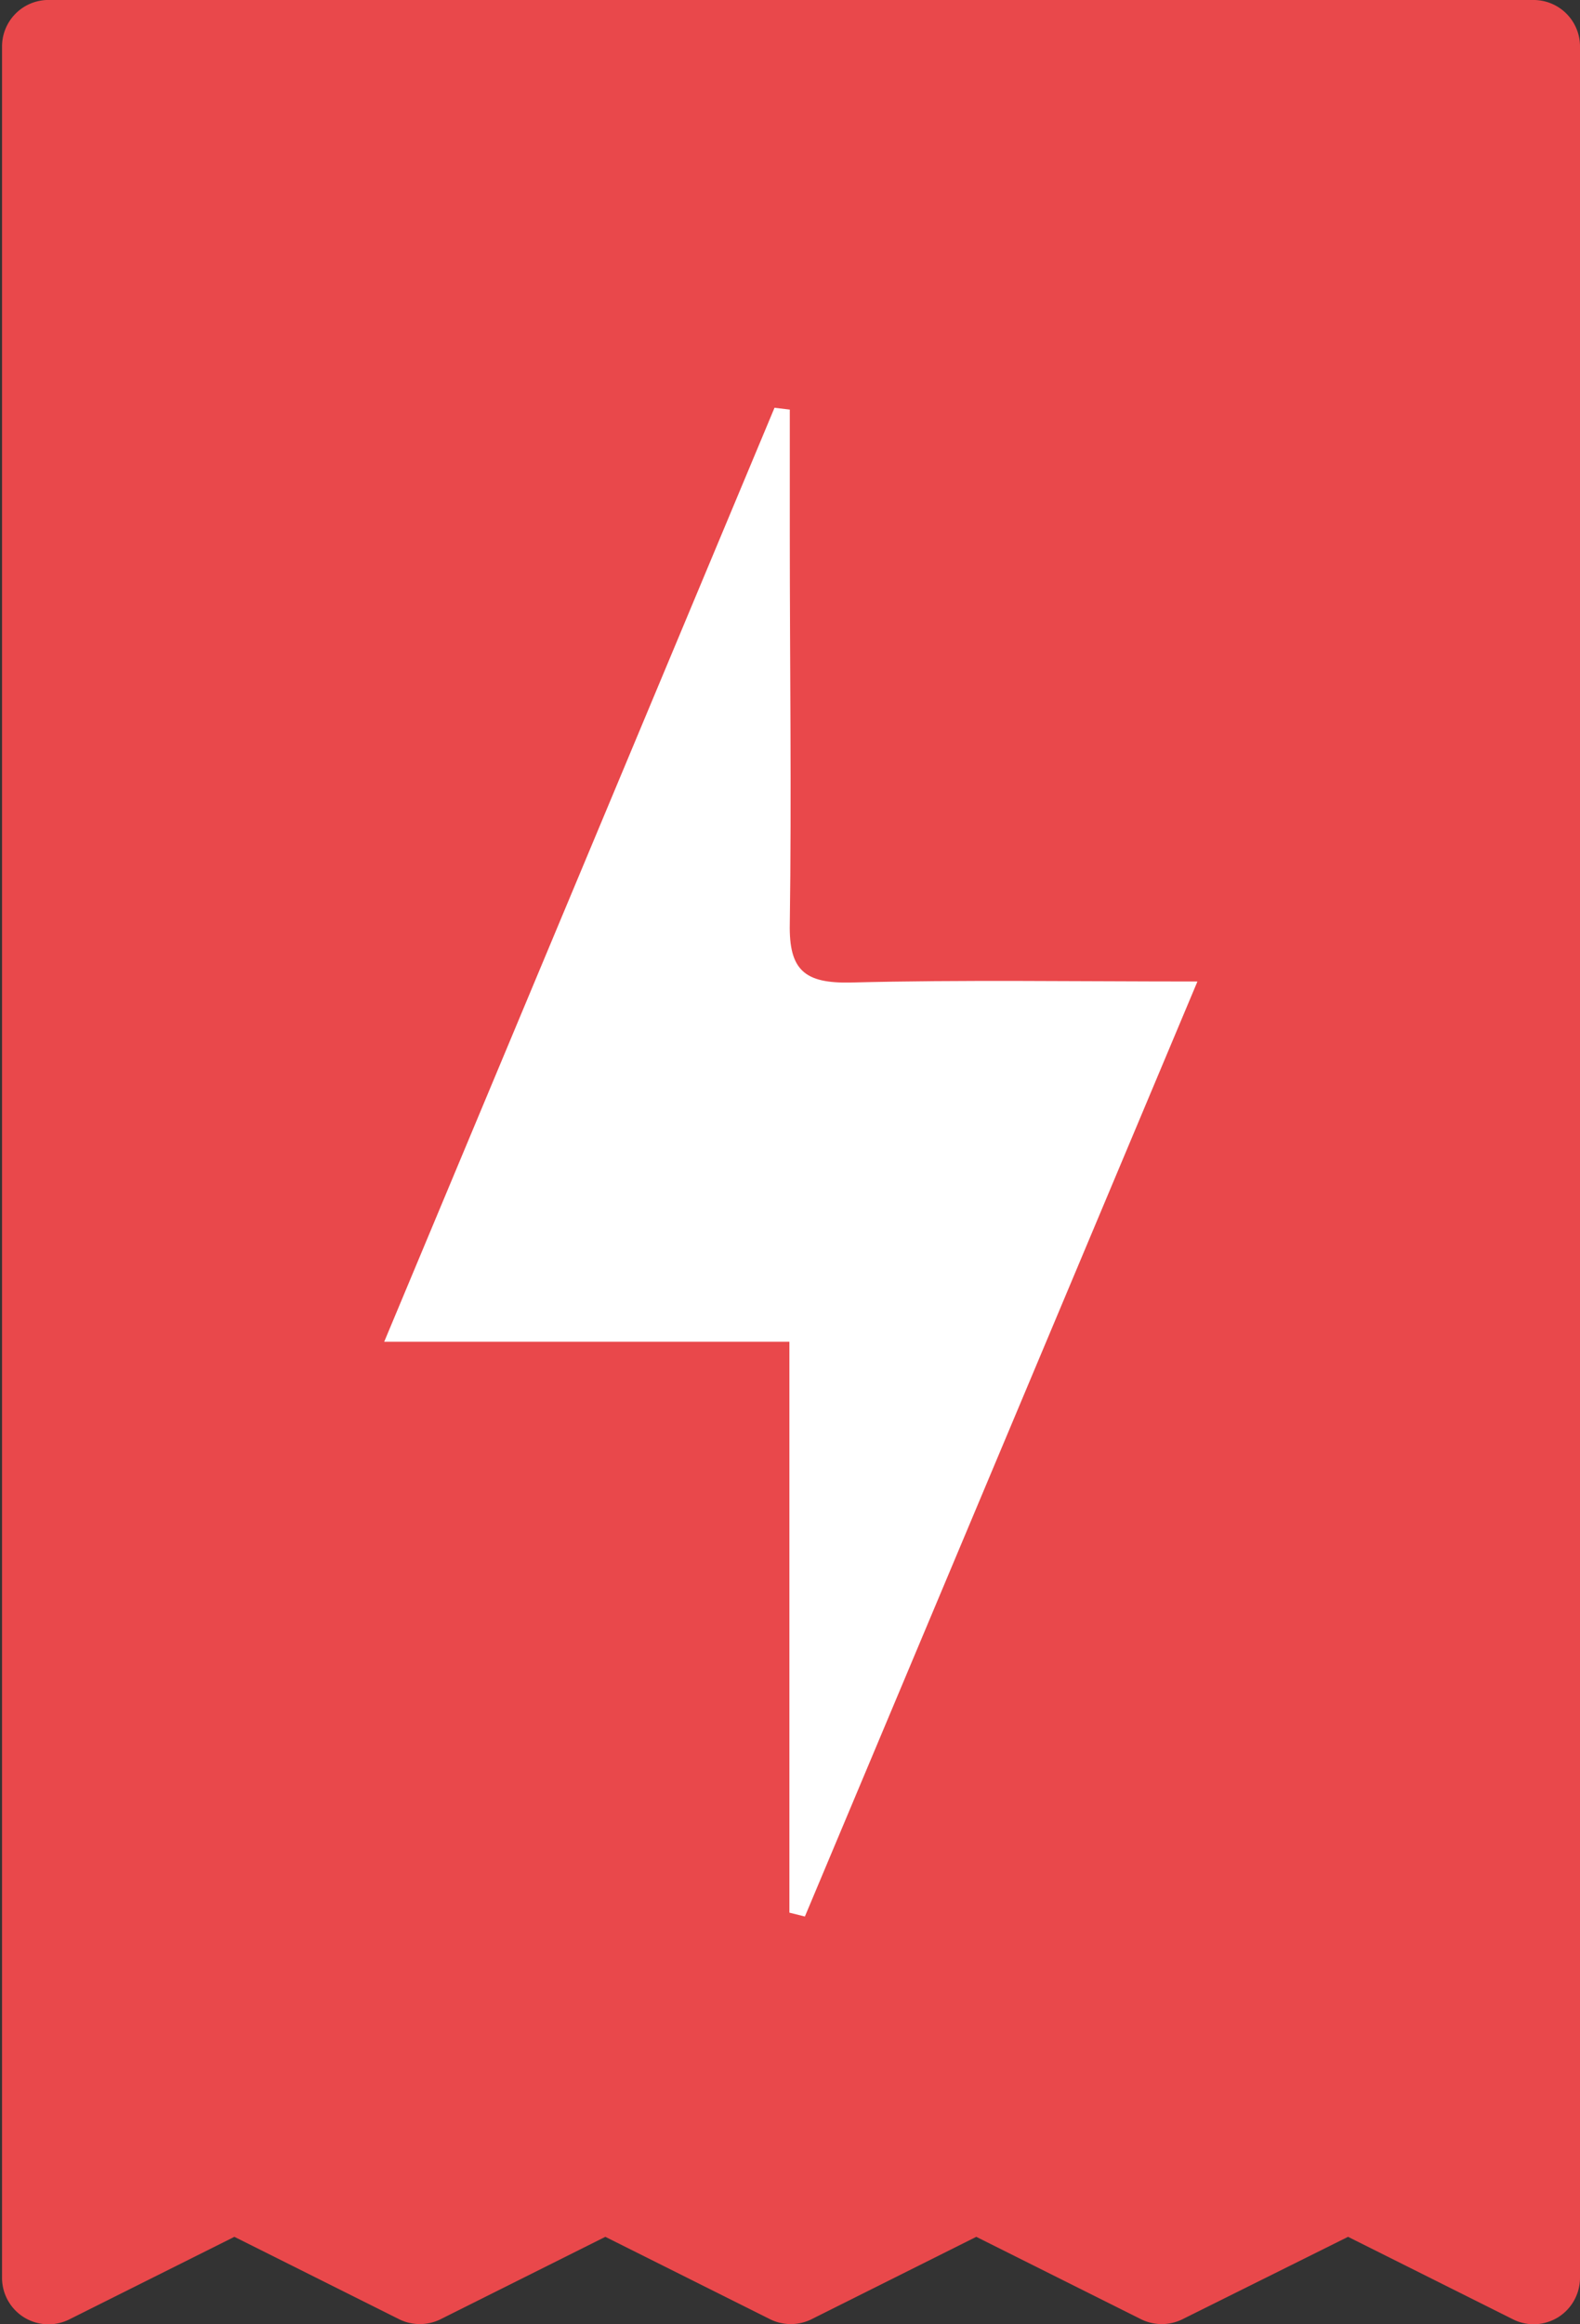
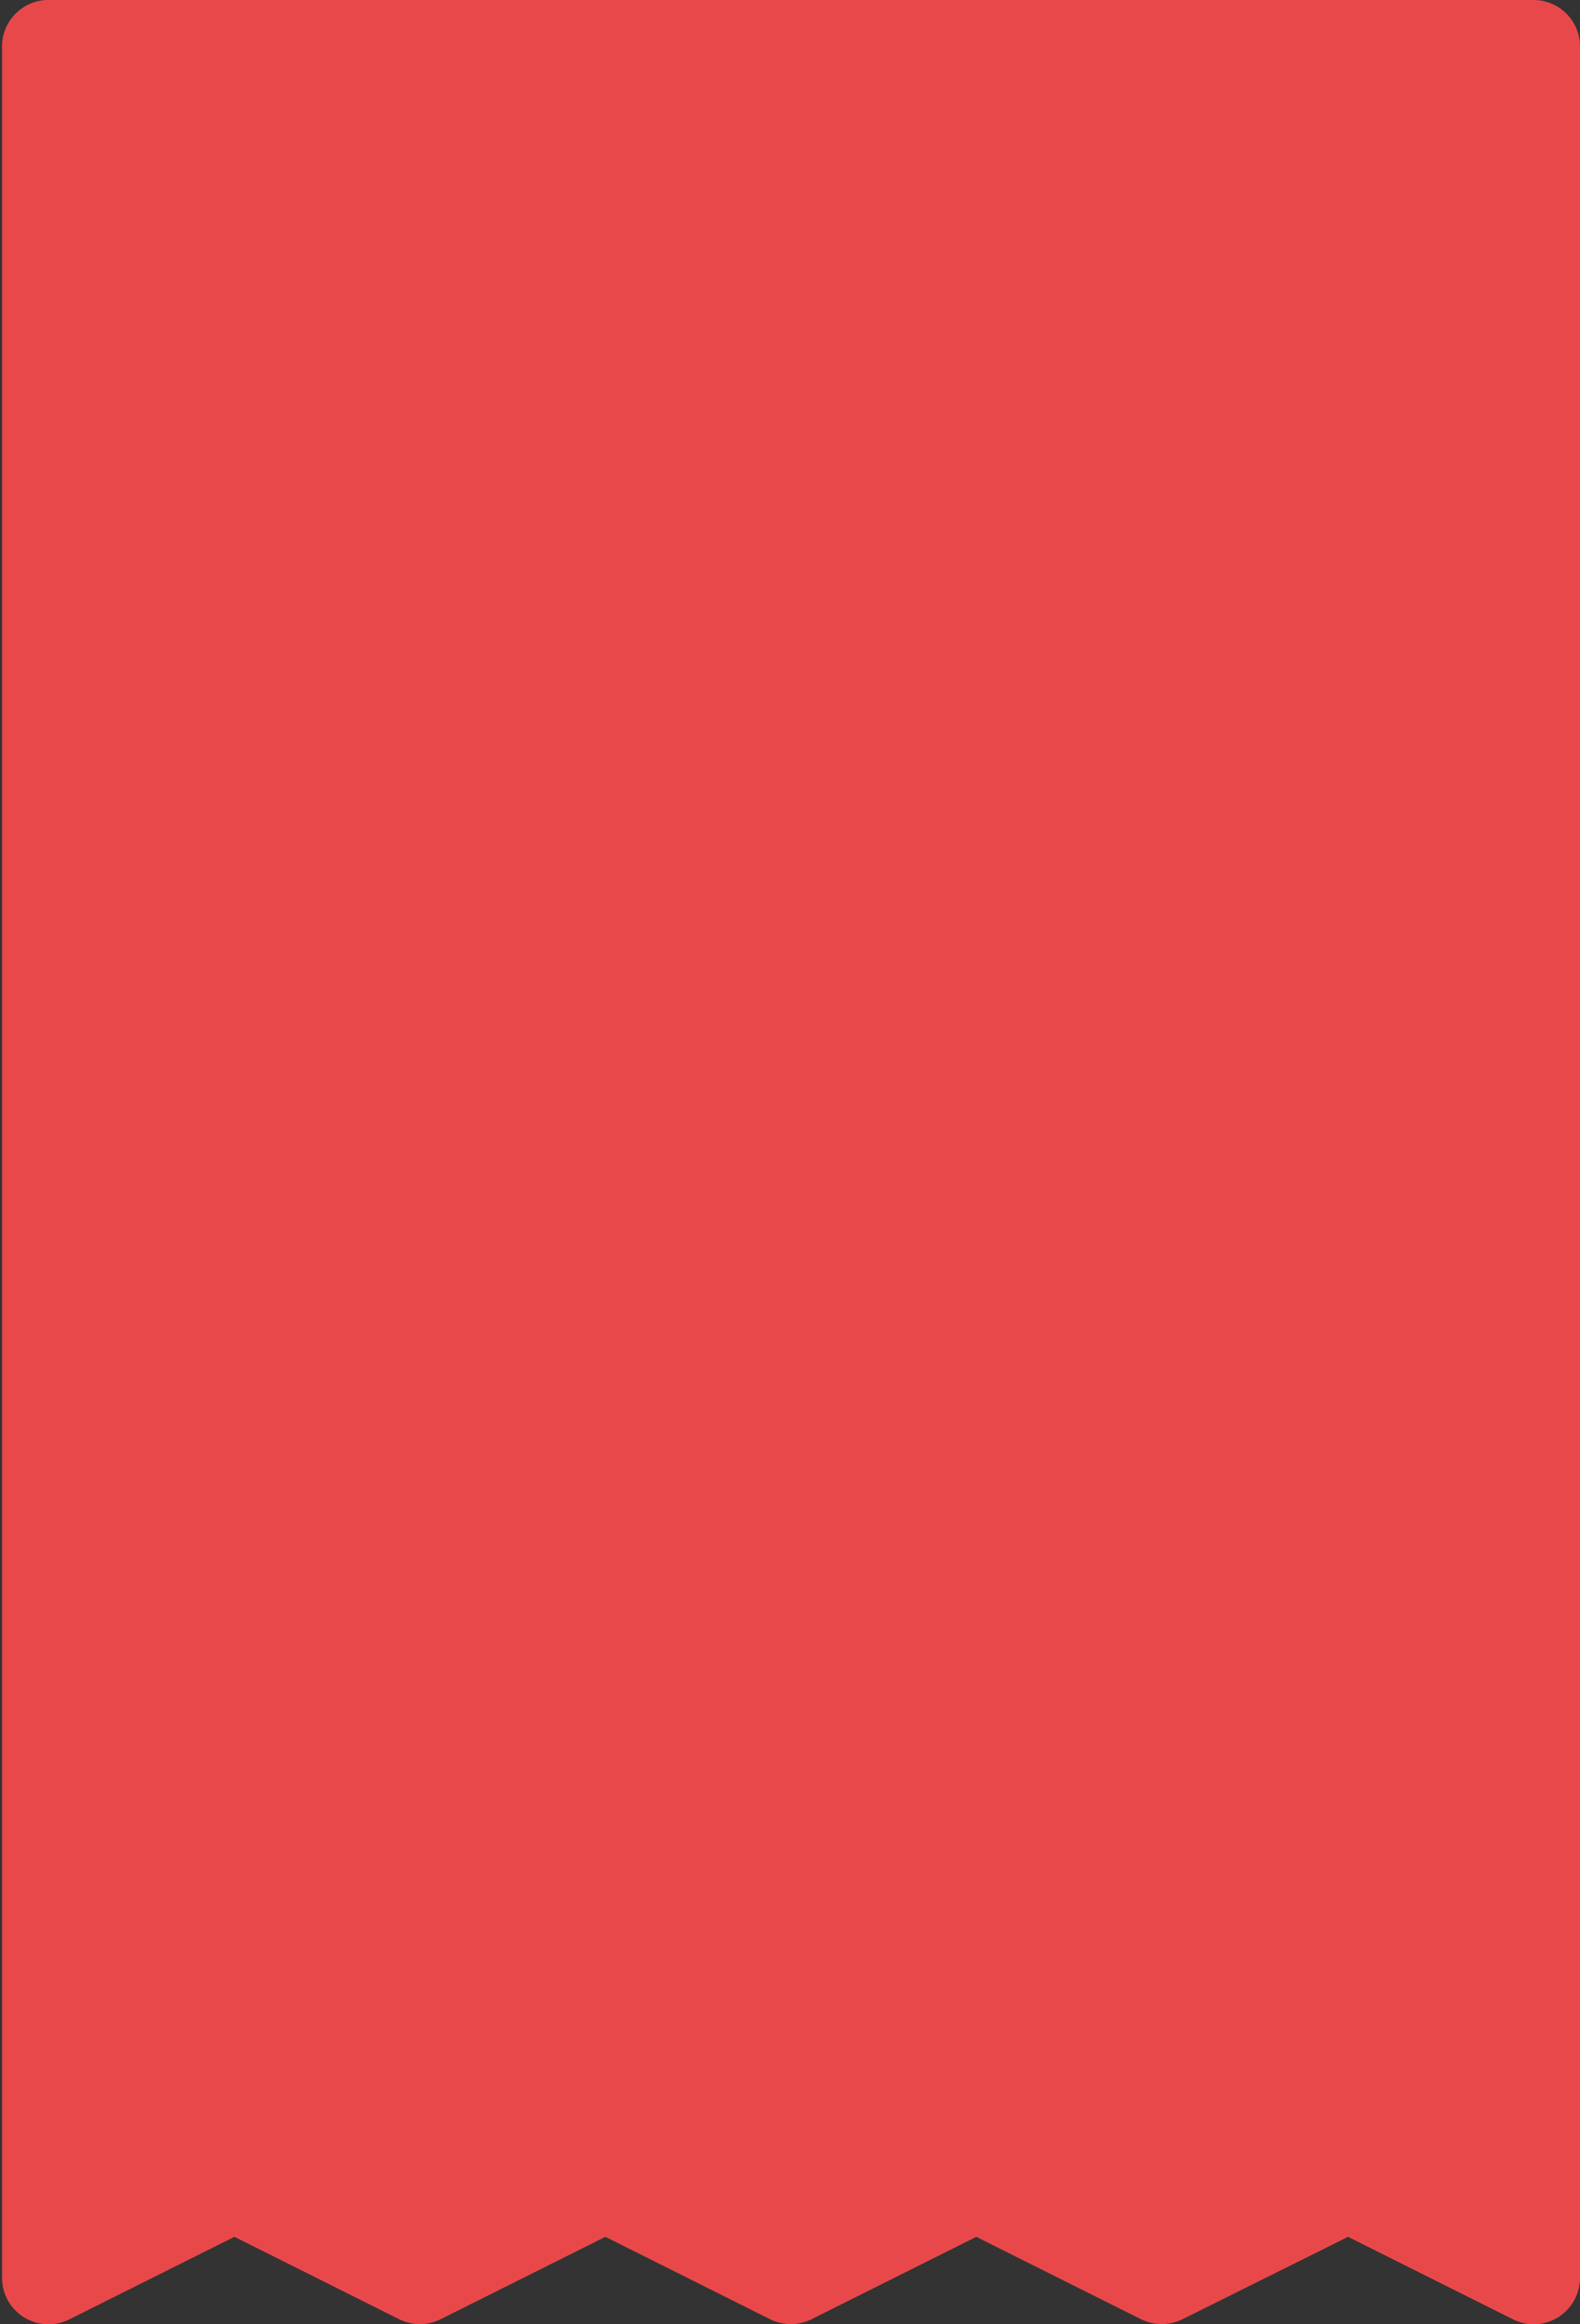
<svg xmlns="http://www.w3.org/2000/svg" viewBox="0 0 77.52 114">
  <rect x="0" y="0" width="77.52" height="114" fill="#333333" stroke="none" />
  <defs>
    <style>.cls-1{fill:#e9484b;}.cls-2{fill:#fff;}</style>
  </defs>
  <title>Fichier 8</title>
  <g id="Calque_2" data-name="Calque 2">
    <g id="Calque_1-2" data-name="Calque 1">
      <path class="cls-1" d="M77.52,2.28V111.72a2.29,2.29,0,0,1-1.08,1.94,2.34,2.34,0,0,1-1.2.34,2.28,2.28,0,0,1-1-.24l-8.1-4.05L58,113.76a2.29,2.29,0,0,1-2,0l-8.1-4.05-8.1,4.05a2.29,2.29,0,0,1-2,0l-8.1-4.05-8.1,4.05a2.29,2.29,0,0,1-2,0l-8.1-4.05-8.1,4.05a2.28,2.28,0,0,1-3.3-2V2.28A2.28,2.28,0,0,1,2.28,0h73A2.28,2.28,0,0,1,77.52,2.28Z" />
-       <path class="cls-2" d="M38.73,93.81v-28H18.85L38,20l.75.09V26.3c0,6.33.09,12.66,0,19-.05,2.3.74,2.94,3,2.89,5.45-.14,10.92-.05,17-.05L39.49,94Z" />
    </g>
  </g>
</svg>